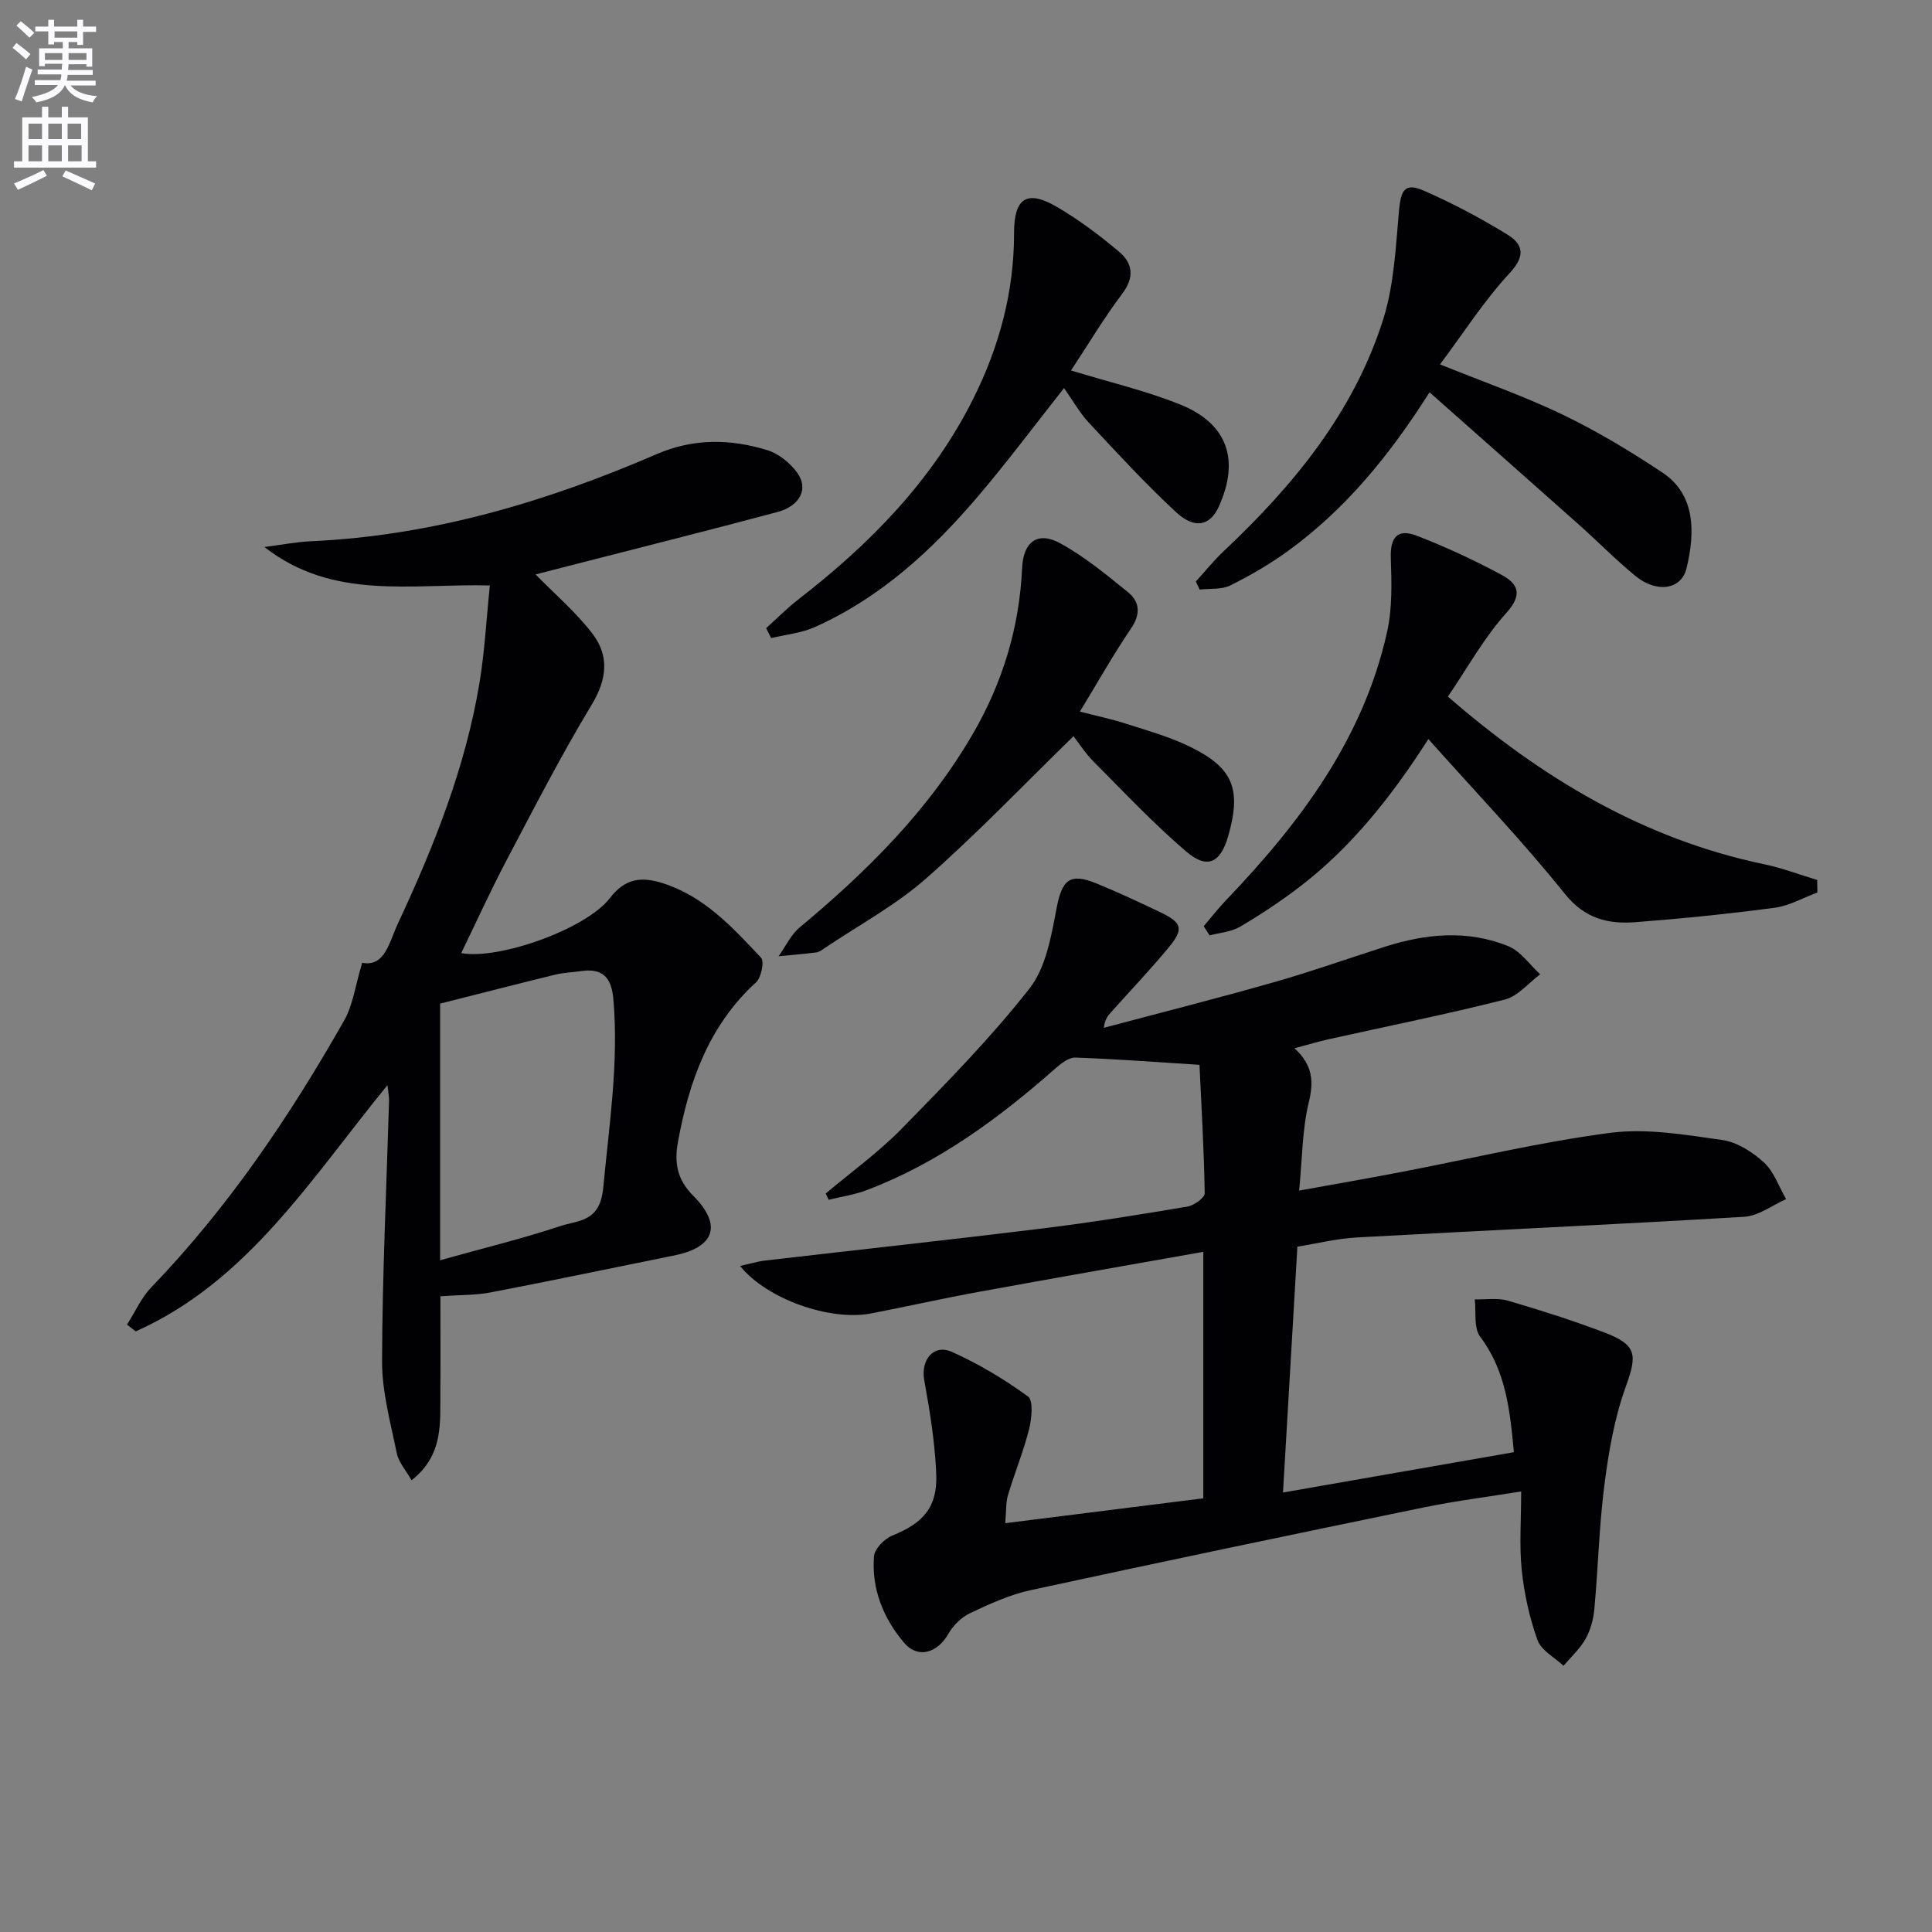
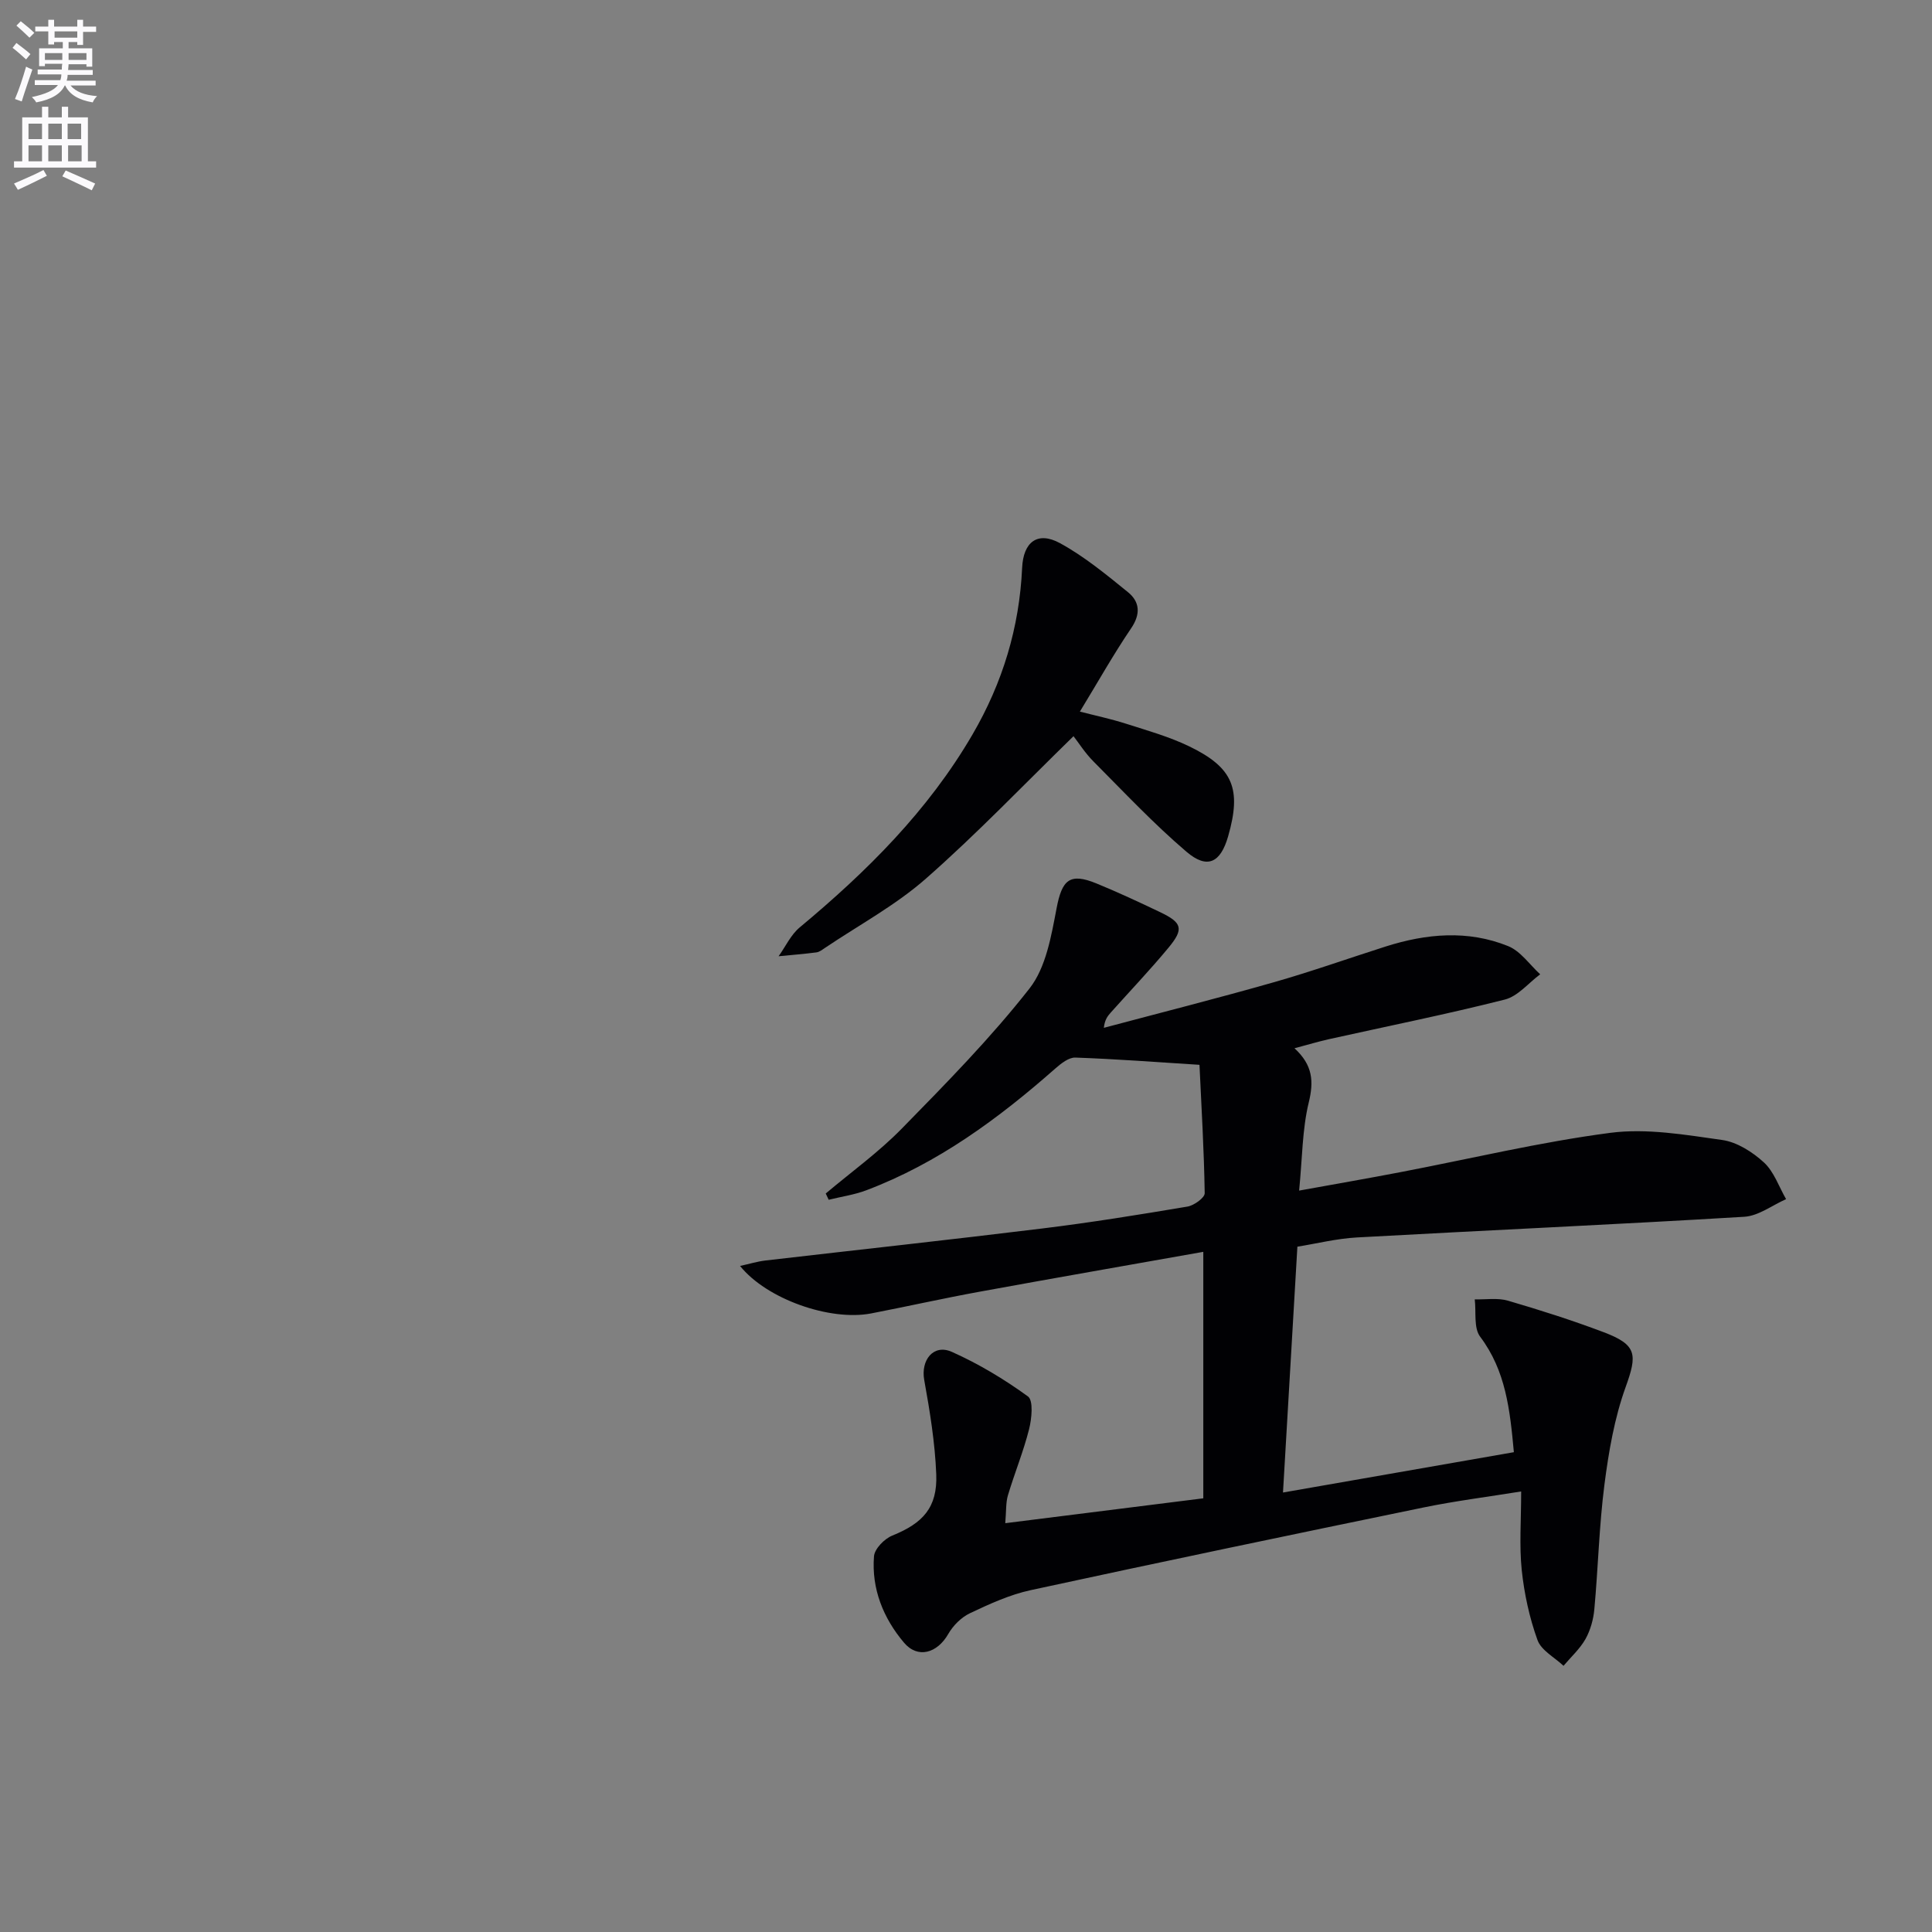
<svg xmlns="http://www.w3.org/2000/svg" enable-background="new 0 0 400 400" viewBox="0 0 400 400">
  <rect x="0" y="0" width="400" height="400" fill="#808080" stroke="none" />
  <path d="m2.6 9.9.8-1c.9.7 1.9 1.4 2.9 2.3l-.9 1.1c-1.1-1-2-1.8-2.8-2.4zm.5 10.6c.9-2.1 1.6-4.3 2.3-6.7.4.2.8.4 1.3.6-.7 2.1-1.5 4.3-2.2 6.6zm.3-15.2.9-.9c1 .8 2 1.6 2.8 2.4l-1 1c-.9-.9-1.8-1.7-2.7-2.5zm12.6-1.2h1.2v1.4h2.7v1.1h-2.7v2.7h-1.2v-.6h-1.8v1.3h4.9v3.8h-1.2v-.5h-3.7c0 .4-.1.9-.1 1.2h5.1v1h-5.2c0 .5-.1.9-.2 1.2h6v1h-5.2c1.1 1.3 2.9 2 5.5 2.2-.4.4-.7.8-.9 1.3-2.9-.5-4.8-1.6-5.7-3.5h-.1c-.8 1.7-2.7 2.9-5.9 3.5-.2-.4-.6-.8-.9-1.1 2.8-.6 4.6-1.4 5.4-2.5h-4.8v-1h5.3c.1-.3.2-.7.2-1.2h-4.9v-1h5c0-.4 0-.8.1-1.2h-3.6v.5h-1.2v-3.7h4.9v-1.3h-1.8v.5h-1.2v-2.7h-2.7v-1h2.7v-1.4h1.2v1.4h4.8zm-6.7 8.3h3.6c0-.4 0-.9 0-1.4h-3.6zm1.9-4.6h4.8v-1.3h-4.7v1.3zm6.7 3.2h-3.7v1.4h3.7z" fill="#fbfafc" />
  <path d="m8.7 22.1h1.3v2.2h2.8v-2.2h1.3v2.2h4.1v9.1h1.7v1.3h-17v-1.3h1.7v-9.1h4.1zm.3 13.1.7 1.2c-1.8.9-3.8 1.9-6 2.9-.2-.4-.5-.8-.8-1.3 2.3-1 4.4-1.9 6.1-2.8zm-3.1-6.4h2.8v-3.2h-2.8zm0 4.6h2.8v-3.3h-2.8zm4.1-4.6h2.8v-3.2h-2.8zm0 4.6h2.8v-3.3h-2.8zm3.6 1.9c2.1.9 4.1 1.8 6.1 2.7l-.7 1.4c-2.2-1.1-4.2-2-6.1-2.9zm3.2-9.7h-2.8v3.2h2.8zm-2.7 7.8h2.8v-3.3h-2.8z" fill="#fbfafc" />
  <g fill="#010104">
    <path d="m268.01 217.03c3.82 3.51 4.01 6.89 2.95 11.24-1.35 5.56-1.32 11.46-1.99 18.23 7.46-1.35 14.21-2.52 20.93-3.81 14.5-2.77 28.9-6.24 43.51-8.15 7.54-.98 15.48.4 23.14 1.48 3.07.43 6.28 2.48 8.64 4.64 2.1 1.92 3.11 5.03 4.6 7.61-2.88 1.27-5.7 3.47-8.65 3.65-26.72 1.61-53.46 2.8-80.19 4.28-4.23.23-8.42 1.29-12.34 1.91-1 17.03-1.96 33.58-2.98 50.9 15.75-2.75 31.61-5.52 47.8-8.35-.81-8.8-1.67-16.85-6.98-23.91-1.37-1.82-.8-5.11-1.12-7.73 2.3.06 4.74-.35 6.87.27 6.68 1.95 13.32 4.07 19.83 6.53 6.93 2.62 6.97 4.63 4.54 11.36-2.32 6.43-3.51 13.38-4.39 20.2-1.1 8.55-1.3 17.21-2.09 25.8-.19 2.11-.81 4.33-1.83 6.16-1.16 2.05-3.01 3.72-4.55 5.55-1.86-1.76-4.62-3.19-5.39-5.34-1.67-4.62-2.74-9.57-3.26-14.47-.53-5.09-.12-10.28-.12-16.29-7.04 1.14-13.69 1.97-20.23 3.32-27.14 5.59-54.26 11.25-81.34 17.12-4.33.94-8.51 2.86-12.55 4.77-1.8.85-3.5 2.56-4.5 4.31-2.27 3.96-6.3 5.17-9.16 1.78-4.28-5.06-6.74-11.14-6.21-17.87.12-1.56 2.16-3.64 3.8-4.3 6.34-2.56 9.36-5.81 9.09-12.68-.26-6.54-1.32-13.07-2.49-19.53-.74-4.1 1.9-7.52 5.72-5.82 5.54 2.47 10.85 5.66 15.76 9.23 1.15.84.78 4.59.23 6.78-1.17 4.64-3.01 9.1-4.38 13.69-.45 1.5-.33 3.17-.55 5.77 13.95-1.75 27.22-3.42 41-5.15 0-16.66 0-33.63 0-51.03-15.71 2.79-31.04 5.46-46.34 8.26-7.5 1.37-14.94 3.04-22.42 4.49-8.5 1.64-21.63-2.95-27.15-9.83 1.94-.42 3.55-.92 5.2-1.12 19.13-2.22 38.28-4.29 57.4-6.64 10.04-1.23 20.04-2.85 30.03-4.53 1.36-.23 3.59-1.83 3.57-2.77-.14-8.91-.67-17.81-1.08-26.58-9.14-.58-17.41-1.21-25.7-1.5-1.35-.05-2.95 1.21-4.12 2.24-11.8 10.4-24.34 19.64-39.2 25.25-2.48.93-5.16 1.31-7.75 1.95-.2-.43-.4-.87-.61-1.3 5.27-4.44 10.92-8.51 15.72-13.41 9.17-9.36 18.41-18.76 26.47-29.04 3.42-4.36 4.51-10.89 5.61-16.63 1.11-5.83 2.69-7.39 8.23-5.12 4.45 1.82 8.82 3.86 13.16 5.93 4.62 2.2 5.01 3.48 1.77 7.39-3.82 4.61-7.96 8.95-11.95 13.42-.64.72-1.25 1.48-1.43 3.16 11.71-3.12 23.45-6.09 35.1-9.41 7.81-2.22 15.48-4.95 23.23-7.42 8.45-2.69 17.03-3.46 25.37-.09 2.58 1.04 4.45 3.84 6.64 5.84-2.43 1.8-4.62 4.55-7.33 5.23-12.05 3.05-24.25 5.5-36.4 8.2-2.08.46-4.12 1.08-7.14 1.88z" />
-     <path d="m74.99 199.33c4.68.93 5.56-4.19 7.4-8.14 7.47-15.99 13.99-32.33 16.89-49.85 1.07-6.48 1.41-13.09 2.14-20.13-16.35-.41-32.46 3.15-46.68-7.96 3.48-.44 6.56-1.05 9.67-1.19 25.1-1.15 48.71-8.16 71.58-18.05 7.6-3.28 15.27-3.16 22.9-.8 2.34.72 4.7 2.65 6.17 4.67 2.4 3.29.58 6.88-4.11 8.13-14.41 3.85-28.89 7.48-43.34 11.19-2.4.62-4.8 1.23-6.73 1.73 3.95 4.04 8.32 7.77 11.75 12.23 3.54 4.6 3.08 9.43-.12 14.73-6.33 10.48-11.93 21.4-17.65 32.25-3.32 6.3-6.26 12.8-9.37 19.19 7.69 1.44 25.8-4.92 30.79-11.4 3.1-4.03 6.42-4.51 10.91-3.08 8.65 2.74 14.48 9.17 20.37 15.42.72.77.06 4.11-1.02 5.1-9.75 8.91-13.87 20.47-16.16 32.96-.78 4.23-.32 7.76 3.15 11.24 6.08 6.11 4.38 10.68-3.9 12.35-12.68 2.56-25.34 5.22-38.04 7.66-3.07.59-6.27.5-10.41.8 0 6.58.05 13.18-.01 19.78-.06 6.4.69 13.09-5.96 18.31-1.15-2.03-2.67-3.7-3.06-5.59-1.29-6.32-3.07-12.72-3.05-19.09.06-17.96.92-35.91 1.45-53.87.02-.78-.15-1.56-.33-3.25-15.85 19.38-28.91 40.61-52.12 50.98-.6-.47-1.2-.93-1.8-1.4 1.66-2.6 2.94-5.56 5.03-7.73 15.94-16.55 28.68-35.41 39.95-55.29 1.79-3.14 2.24-7.04 3.71-11.9zm16.13 8.46v53.13c9.14-2.55 17.11-4.49 24.87-7.07 3.78-1.25 8.22-.78 8.9-7.91 1.23-13.03 3.24-25.92 2.1-39.09-.38-4.38-2.15-6.45-6.63-5.8-1.8.26-3.64.31-5.4.74-8.02 1.96-16.01 4.02-23.84 6z" />
-     <path d="m249.21 191.77c1.52-1.78 2.95-3.63 4.56-5.32 15.36-16.04 28.51-33.47 33.43-55.7 1.08-4.89.92-10.14.75-15.2-.14-4.28 1.35-6.19 5.39-4.63 6.02 2.33 11.91 5.06 17.59 8.13 3.32 1.79 4.41 4.01.96 7.83-4.62 5.12-8.02 11.34-12.12 17.34 19.4 16.85 40.5 29.51 65.6 34.74 3.68.77 7.24 2.14 10.86 3.23.01.86.02 1.73.04 2.59-2.94 1.09-5.8 2.76-8.83 3.16-9.55 1.27-19.15 2.24-28.75 2.98-5.7.44-10.53-.66-14.72-5.88-8.81-10.98-18.59-21.19-28.24-32.02-7.48 11.66-15.76 22.23-26.55 30.51-3.95 3.03-8.13 5.8-12.42 8.33-1.83 1.08-4.2 1.23-6.33 1.81-.38-.64-.8-1.27-1.22-1.9z" />
-     <path d="m295.97 81.22c-8.28 13.07-17.43 24.24-29.32 32.86-3.74 2.72-7.8 5.08-11.94 7.13-1.81.89-4.2.61-6.33.85-.26-.56-.52-1.12-.79-1.67 1.92-2.1 3.71-4.34 5.78-6.29 14.46-13.62 26.92-28.75 33-47.96 2.25-7.13 2.6-14.92 3.27-22.46.4-4.48 1.26-5.92 5.27-4.15 5.9 2.59 11.65 5.64 17.14 9.01 3.27 2 3.88 4.38.52 7.99-5.27 5.67-9.49 12.31-14.43 18.91 8.98 3.63 17.43 6.57 25.44 10.43 7.14 3.44 14.01 7.58 20.62 11.98 6.92 4.6 6.74 12.51 4.98 19.81-1.08 4.47-6.23 5.17-10.59 1.58-4.11-3.38-7.85-7.2-11.83-10.74-10.05-8.95-20.15-17.85-30.79-27.28z" />
    <path d="m222.26 152.42c-10.23 9.97-19.98 20.19-30.55 29.48-6.31 5.55-13.9 9.63-20.92 14.36-.55.37-1.14.84-1.75.92-2.6.34-5.22.54-7.84.8 1.44-2.01 2.53-4.44 4.37-5.97 13.9-11.57 26.58-24.15 35.78-39.95 6.23-10.7 9.7-22.12 10.27-34.48.24-5.38 3.2-7.65 7.83-5.13 5.04 2.75 9.58 6.5 14.08 10.15 2.44 1.98 2.68 4.51.66 7.48-3.71 5.47-6.95 11.25-10.61 17.25 3.05.79 6.37 1.49 9.59 2.52 4.41 1.41 8.93 2.68 13.08 4.69 9.09 4.4 10.83 8.82 8.02 18.62-1.57 5.46-4.3 6.87-8.62 3.19-6.8-5.8-12.96-12.37-19.28-18.72-1.74-1.75-3.08-3.89-4.11-5.21z" />
-     <path d="m221.74 76.7c8.11 2.48 15.58 4.22 22.61 7.05 9.83 3.97 12.36 11.47 7.99 21.14-1.78 3.95-4.97 4.74-8.84 1.16-6.31-5.85-12.17-12.22-18.05-18.52-1.91-2.04-3.3-4.57-5.15-7.18-5.97 7.55-11.6 15.09-17.68 22.25-9.55 11.24-20.29 21.15-33.97 27.25-2.78 1.24-5.98 1.53-8.99 2.26-.35-.69-.69-1.37-1.04-2.06 2.22-1.99 4.33-4.13 6.69-5.96 14.76-11.43 27.63-24.5 36.11-41.37 5.44-10.83 8.55-22.27 8.53-34.49-.01-7.23 2.66-9 8.79-5.44 4.56 2.65 8.85 5.88 12.9 9.28 2.83 2.36 3.33 5.26.72 8.72-3.84 5.11-7.14 10.65-10.62 15.91z" />
  </g>
</svg>